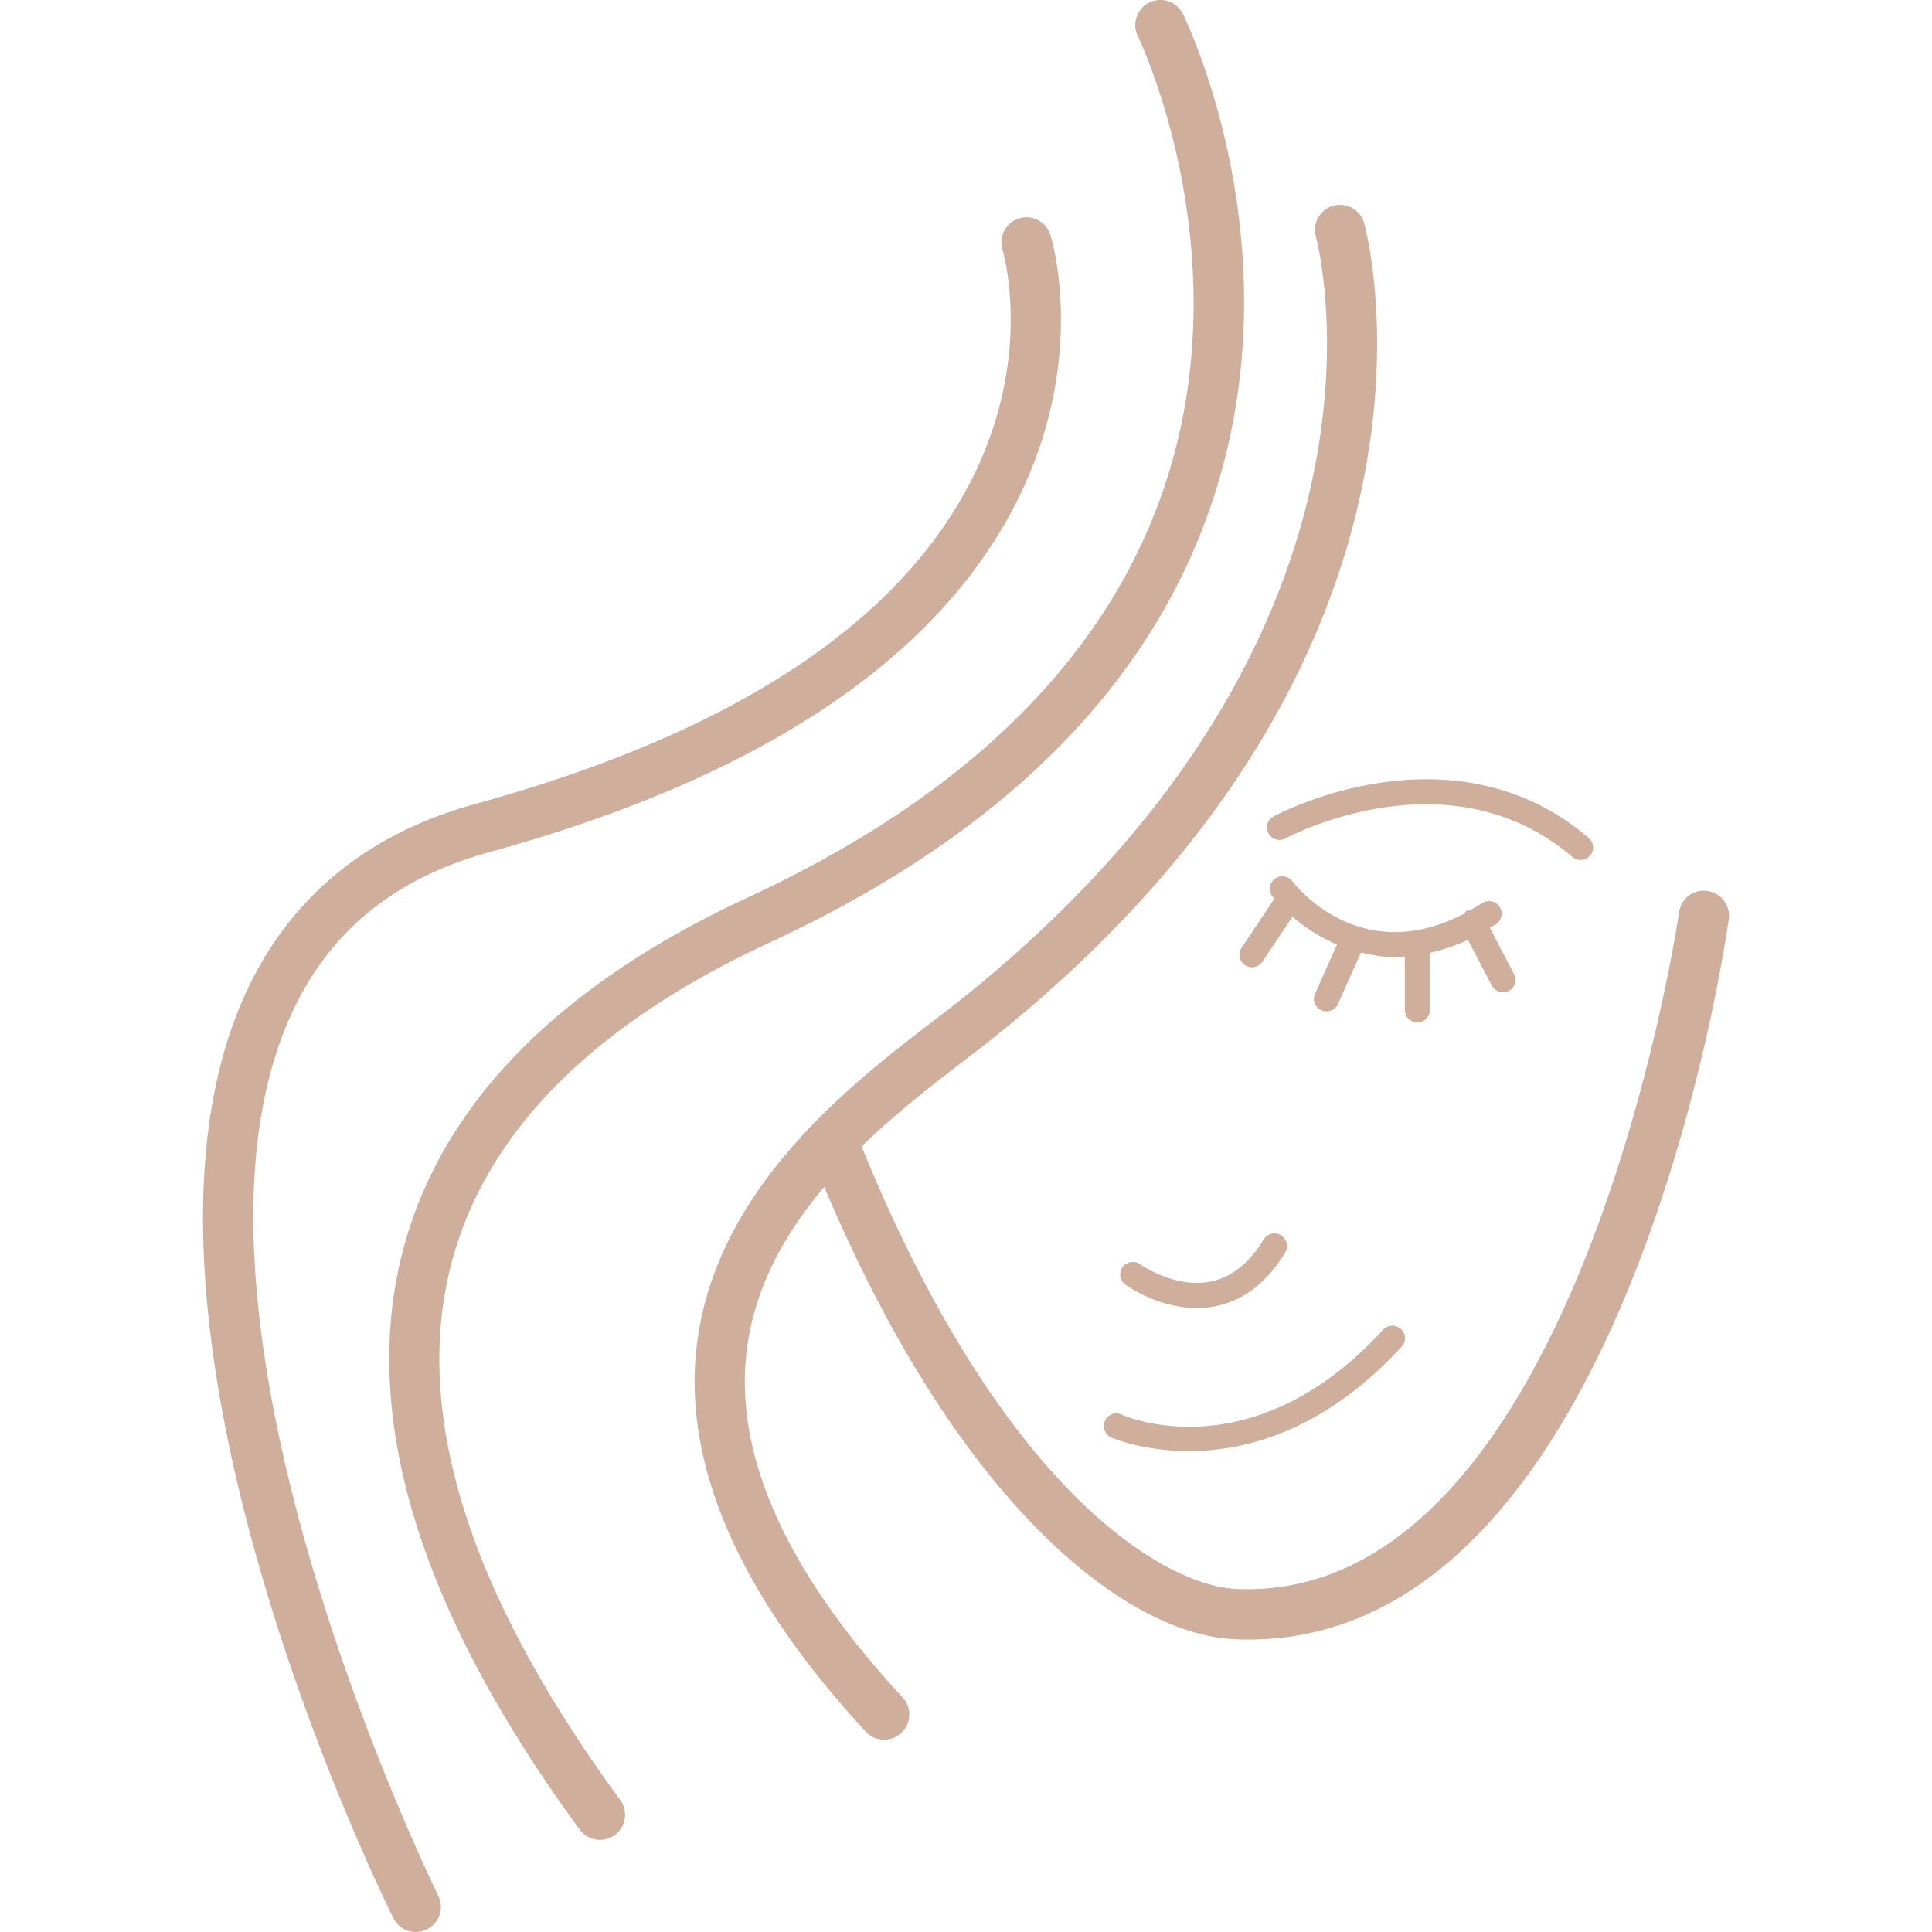
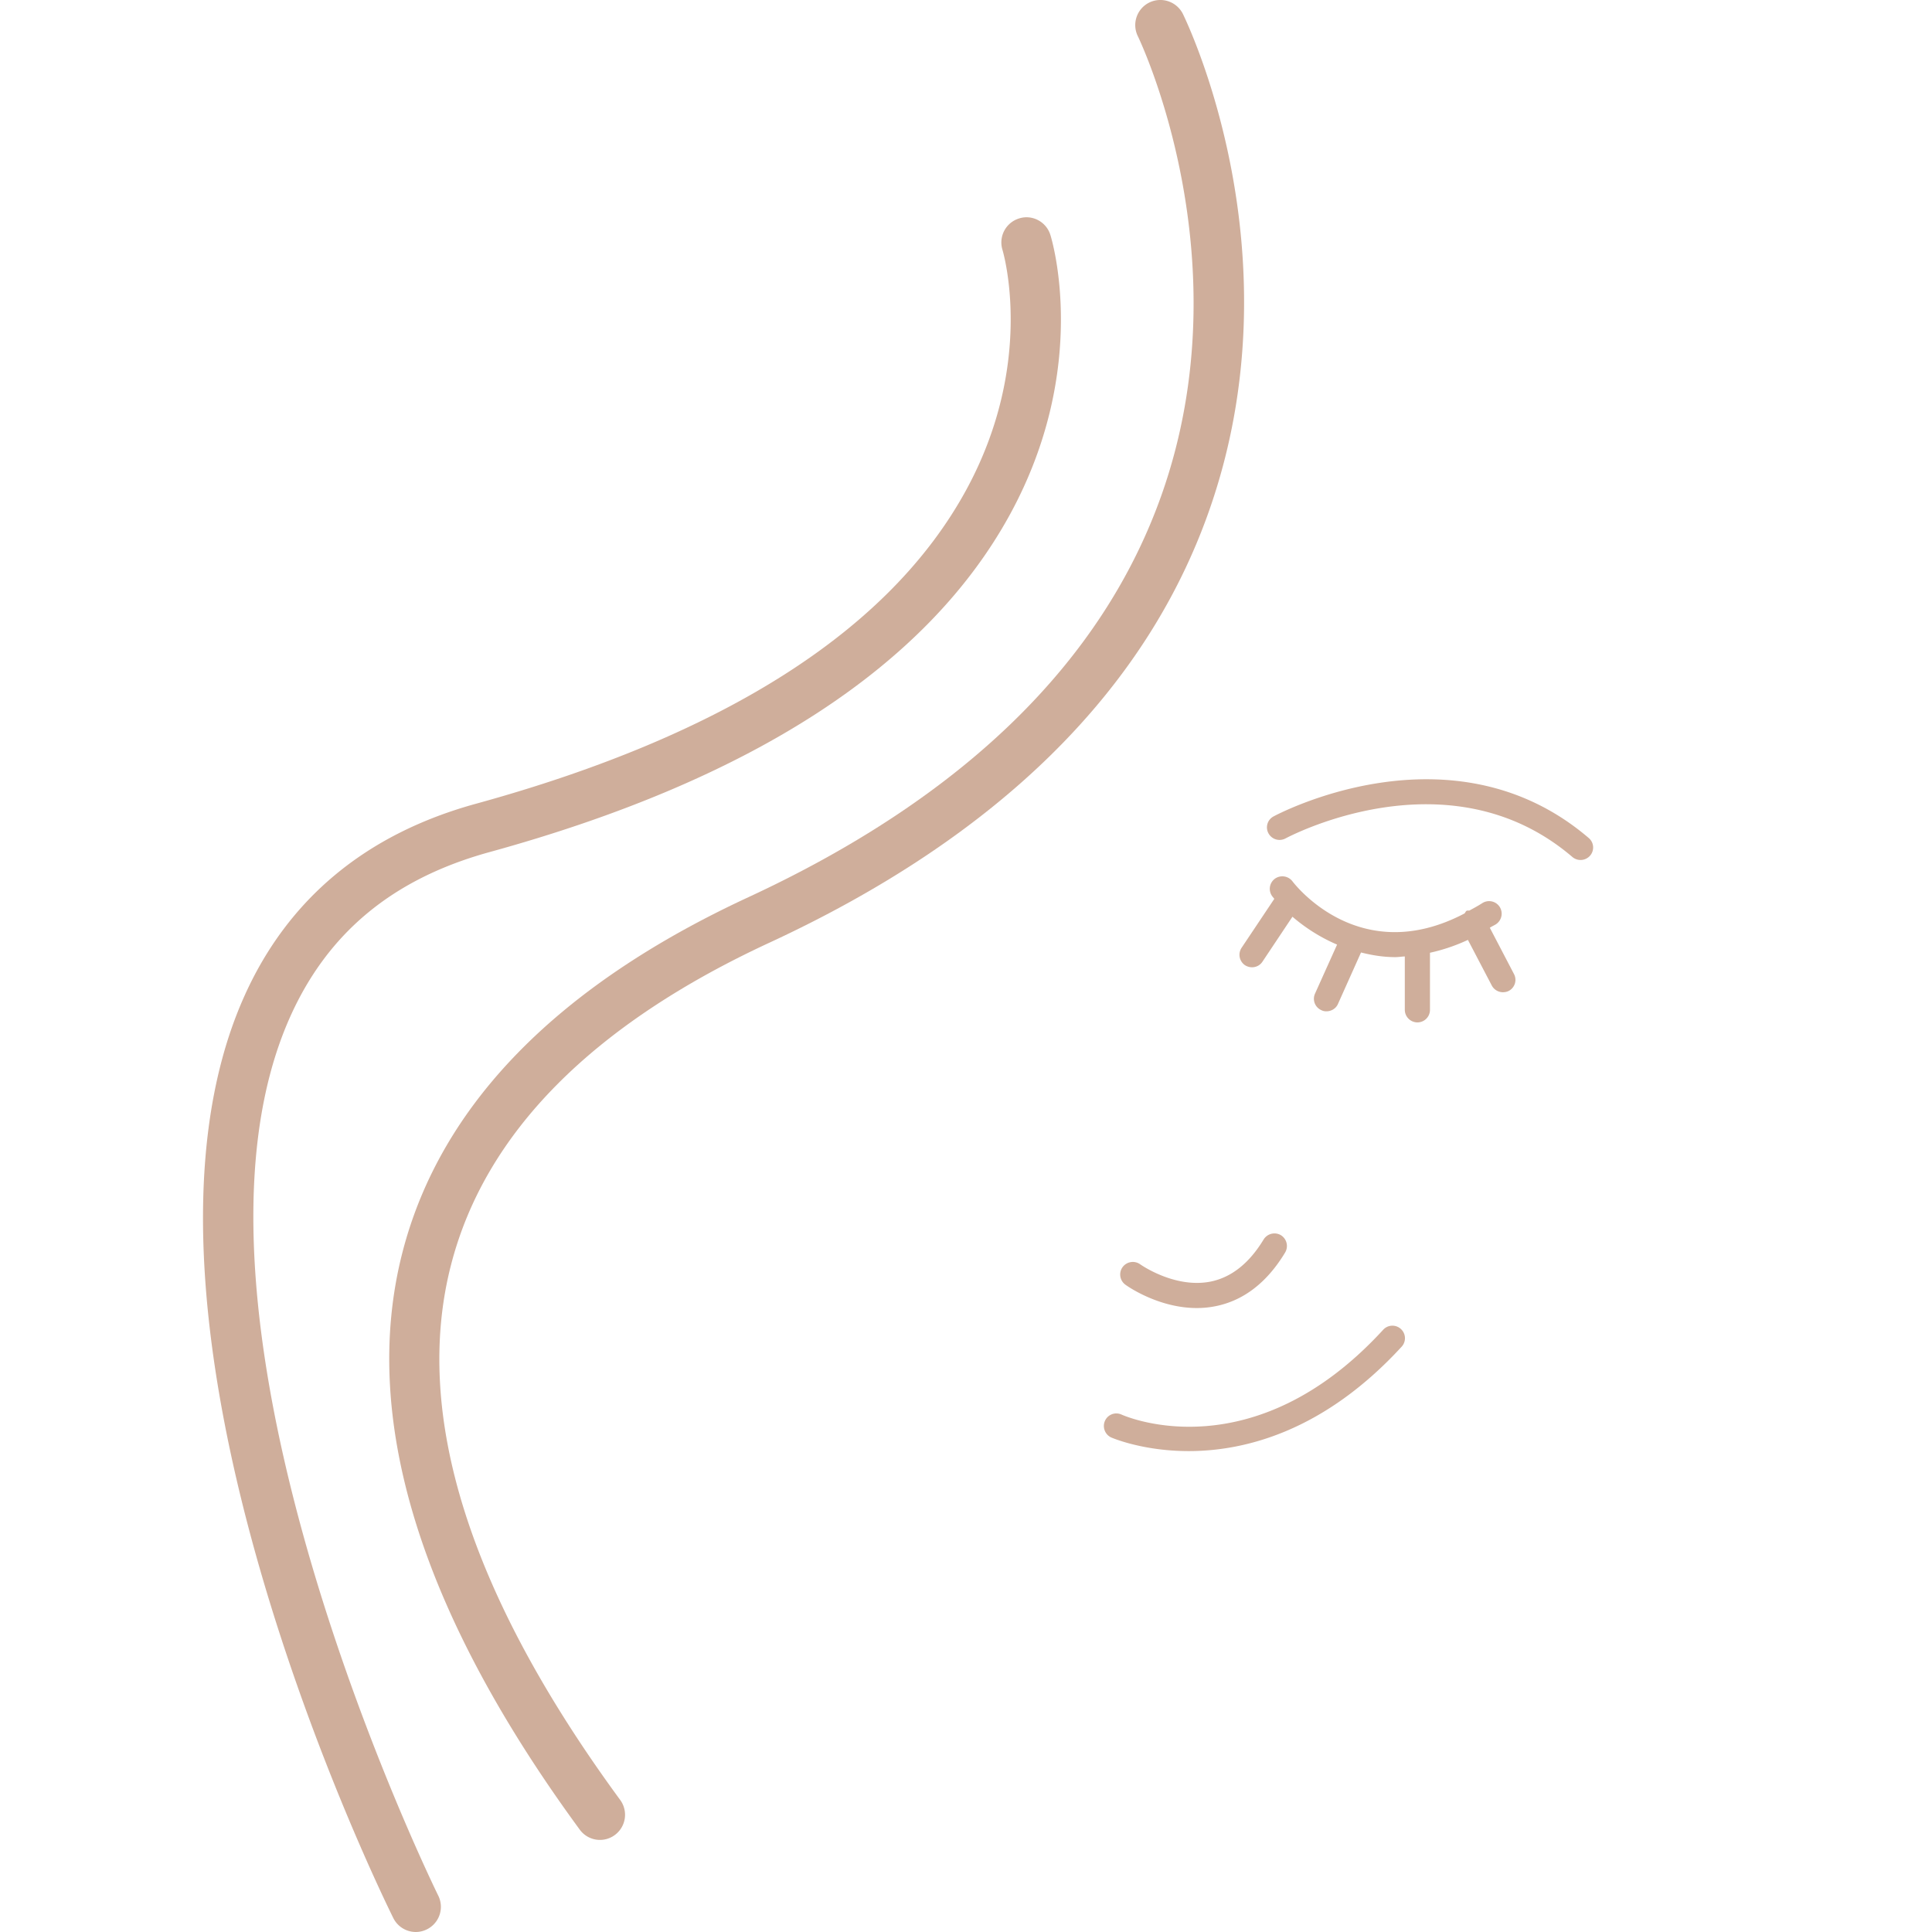
<svg xmlns="http://www.w3.org/2000/svg" xml:space="preserve" style="enable-background:new 0 0 512 512" viewBox="0 0 184.793 184.793" y="0" x="0" height="512" width="512" version="1.1">
  <g>
-     <path data-original="#000000" opacity="1" fill="#cfae9b" d="M163.318 85.22c-1.346-.201-2.527.728-2.716 2.037-.098.664-9.761 66.08-42.319 64.728-7.101-.323-22.579-9.664-35.872-42.332 3.343-3.246 6.902-5.979 9.882-8.27 1.093-.84 2.101-1.607 2.987-2.326 45.659-36.696 35.661-76.035 35.204-77.694a2.393 2.393 0 0 0-2.935-1.689 2.395 2.395 0 0 0-1.693 2.938c.402 1.541 9.512 38.06-33.587 72.708-.862.694-1.839 1.443-2.898 2.259-8.044 6.156-21.495 16.483-22.822 32.084-.953 11.167 4.521 23.272 16.261 35.963a2.399 2.399 0 0 0 1.76.772 2.36 2.36 0 0 0 1.632-.65 2.397 2.397 0 0 0 .131-3.393c-10.787-11.648-15.838-22.512-15.001-32.291.548-6.479 3.617-11.934 7.502-16.537 13.144 31.091 29.225 42.807 39.235 43.263.444.019.901.03 1.353.03 35.853 0 45.534-66.043 45.93-68.887a2.4 2.4 0 0 0-2.034-2.713z" />
    <path data-original="#000000" opacity="1" fill="#cfae9b" d="M43.142 120.979c3.242-12.593 13.487-22.957 30.452-30.812 21.793-10.093 35.938-23.979 42.034-41.257 8.646-24.485-2.034-46.64-2.484-47.575a2.415 2.415 0 0 0-3.222-1.09 2.404 2.404 0 0 0-1.09 3.215c.104.213 10.255 21.257 2.277 43.854-5.656 16.012-18.964 28.969-39.527 38.502-18.325 8.491-29.462 19.914-33.085 33.956-4.059 15.759 1.647 34.343 16.955 55.229a2.39 2.39 0 0 0 3.352.517 2.403 2.403 0 0 0 .518-3.354c-14.429-19.668-19.867-36.894-16.18-51.185z" />
    <path data-original="#000000" opacity="1" fill="#cfae9b" d="M27.746 97.273c3.617-8.081 9.853-13.232 19.074-15.771C71.922 74.6 88.677 63.725 96.614 49.184c7.663-14.047 4.016-26.204 3.854-26.71-.393-1.272-1.75-1.985-3.005-1.577a2.403 2.403 0 0 0-1.577 3.005c.03.107 3.225 10.699-3.486 22.99-7.289 13.347-23.057 23.437-46.865 29.982-10.538 2.896-18 9.098-22.177 18.438-13.832 30.914 13.11 85.826 14.264 88.152a2.402 2.402 0 0 0 2.153 1.328c.362 0 .722-.086 1.065-.256a2.404 2.404 0 0 0 1.078-3.222c-.262-.535-27.085-55.167-14.172-84.041zM135.582 97.791a1.2 1.2 0 0 0 1.193-1.2v-5.462a17.265 17.265 0 0 0 3.629-1.23l2.284 4.366c.219.408.639.64 1.06.64.194 0 .39-.037.565-.128a1.19 1.19 0 0 0 .493-1.62l-2.308-4.42c.189-.128.384-.207.591-.335a1.213 1.213 0 0 0 .348-1.669 1.207 1.207 0 0 0-1.663-.347c-.42.268-.81.478-1.224.703-.085.024-.171-.019-.262.024-.104.052-.128.17-.201.253-9.998 5.261-16.191-2.71-16.465-3.069a1.22 1.22 0 0 0-1.687-.243 1.199 1.199 0 0 0-.244 1.677c.007.012.092.113.195.241l-3.13 4.683a1.208 1.208 0 0 0 .329 1.668c.207.128.438.195.669.195.391 0 .768-.183.999-.536l2.868-4.299a16.582 16.582 0 0 0 4.269 2.667l-2.113 4.695a1.19 1.19 0 0 0 .609 1.576.987.987 0 0 0 .487.109c.456 0 .907-.255 1.102-.706l2.204-4.92c1.029.256 2.101.444 3.288.444.286 0 .609-.055.901-.066v5.103a1.209 1.209 0 0 0 1.214 1.206zM121.333 79.718a1.206 1.206 0 0 0 1.626.475c.158-.079 15.582-8.373 27.438 1.778.231.192.506.286.78.286.335 0 .676-.143.913-.417a1.188 1.188 0 0 0-.134-1.689c-13.146-11.244-29.989-2.146-30.16-2.052a1.186 1.186 0 0 0-.463 1.619zM114.476 125.112c.591 0 1.188-.055 1.821-.183 2.661-.542 4.89-2.259 6.619-5.121a1.217 1.217 0 0 0-.396-1.662 1.217 1.217 0 0 0-1.656.408c-1.363 2.253-3.051 3.604-5.029 4.019-3.44.713-6.747-1.62-6.777-1.644a1.215 1.215 0 0 0-1.687.273 1.204 1.204 0 0 0 .268 1.675c.146.11 3.129 2.235 6.837 2.235zM105.69 135.896a1.212 1.212 0 0 0 .597 1.596c.061.023 2.983 1.303 7.41 1.303 5.341 0 12.909-1.863 20.375-9.992a1.196 1.196 0 0 0-.079-1.687 1.196 1.196 0 0 0-1.693.073c-12.409 13.535-24.515 8.336-25.021 8.116a1.19 1.19 0 0 0-1.589.591z" />
  </g>
</svg>